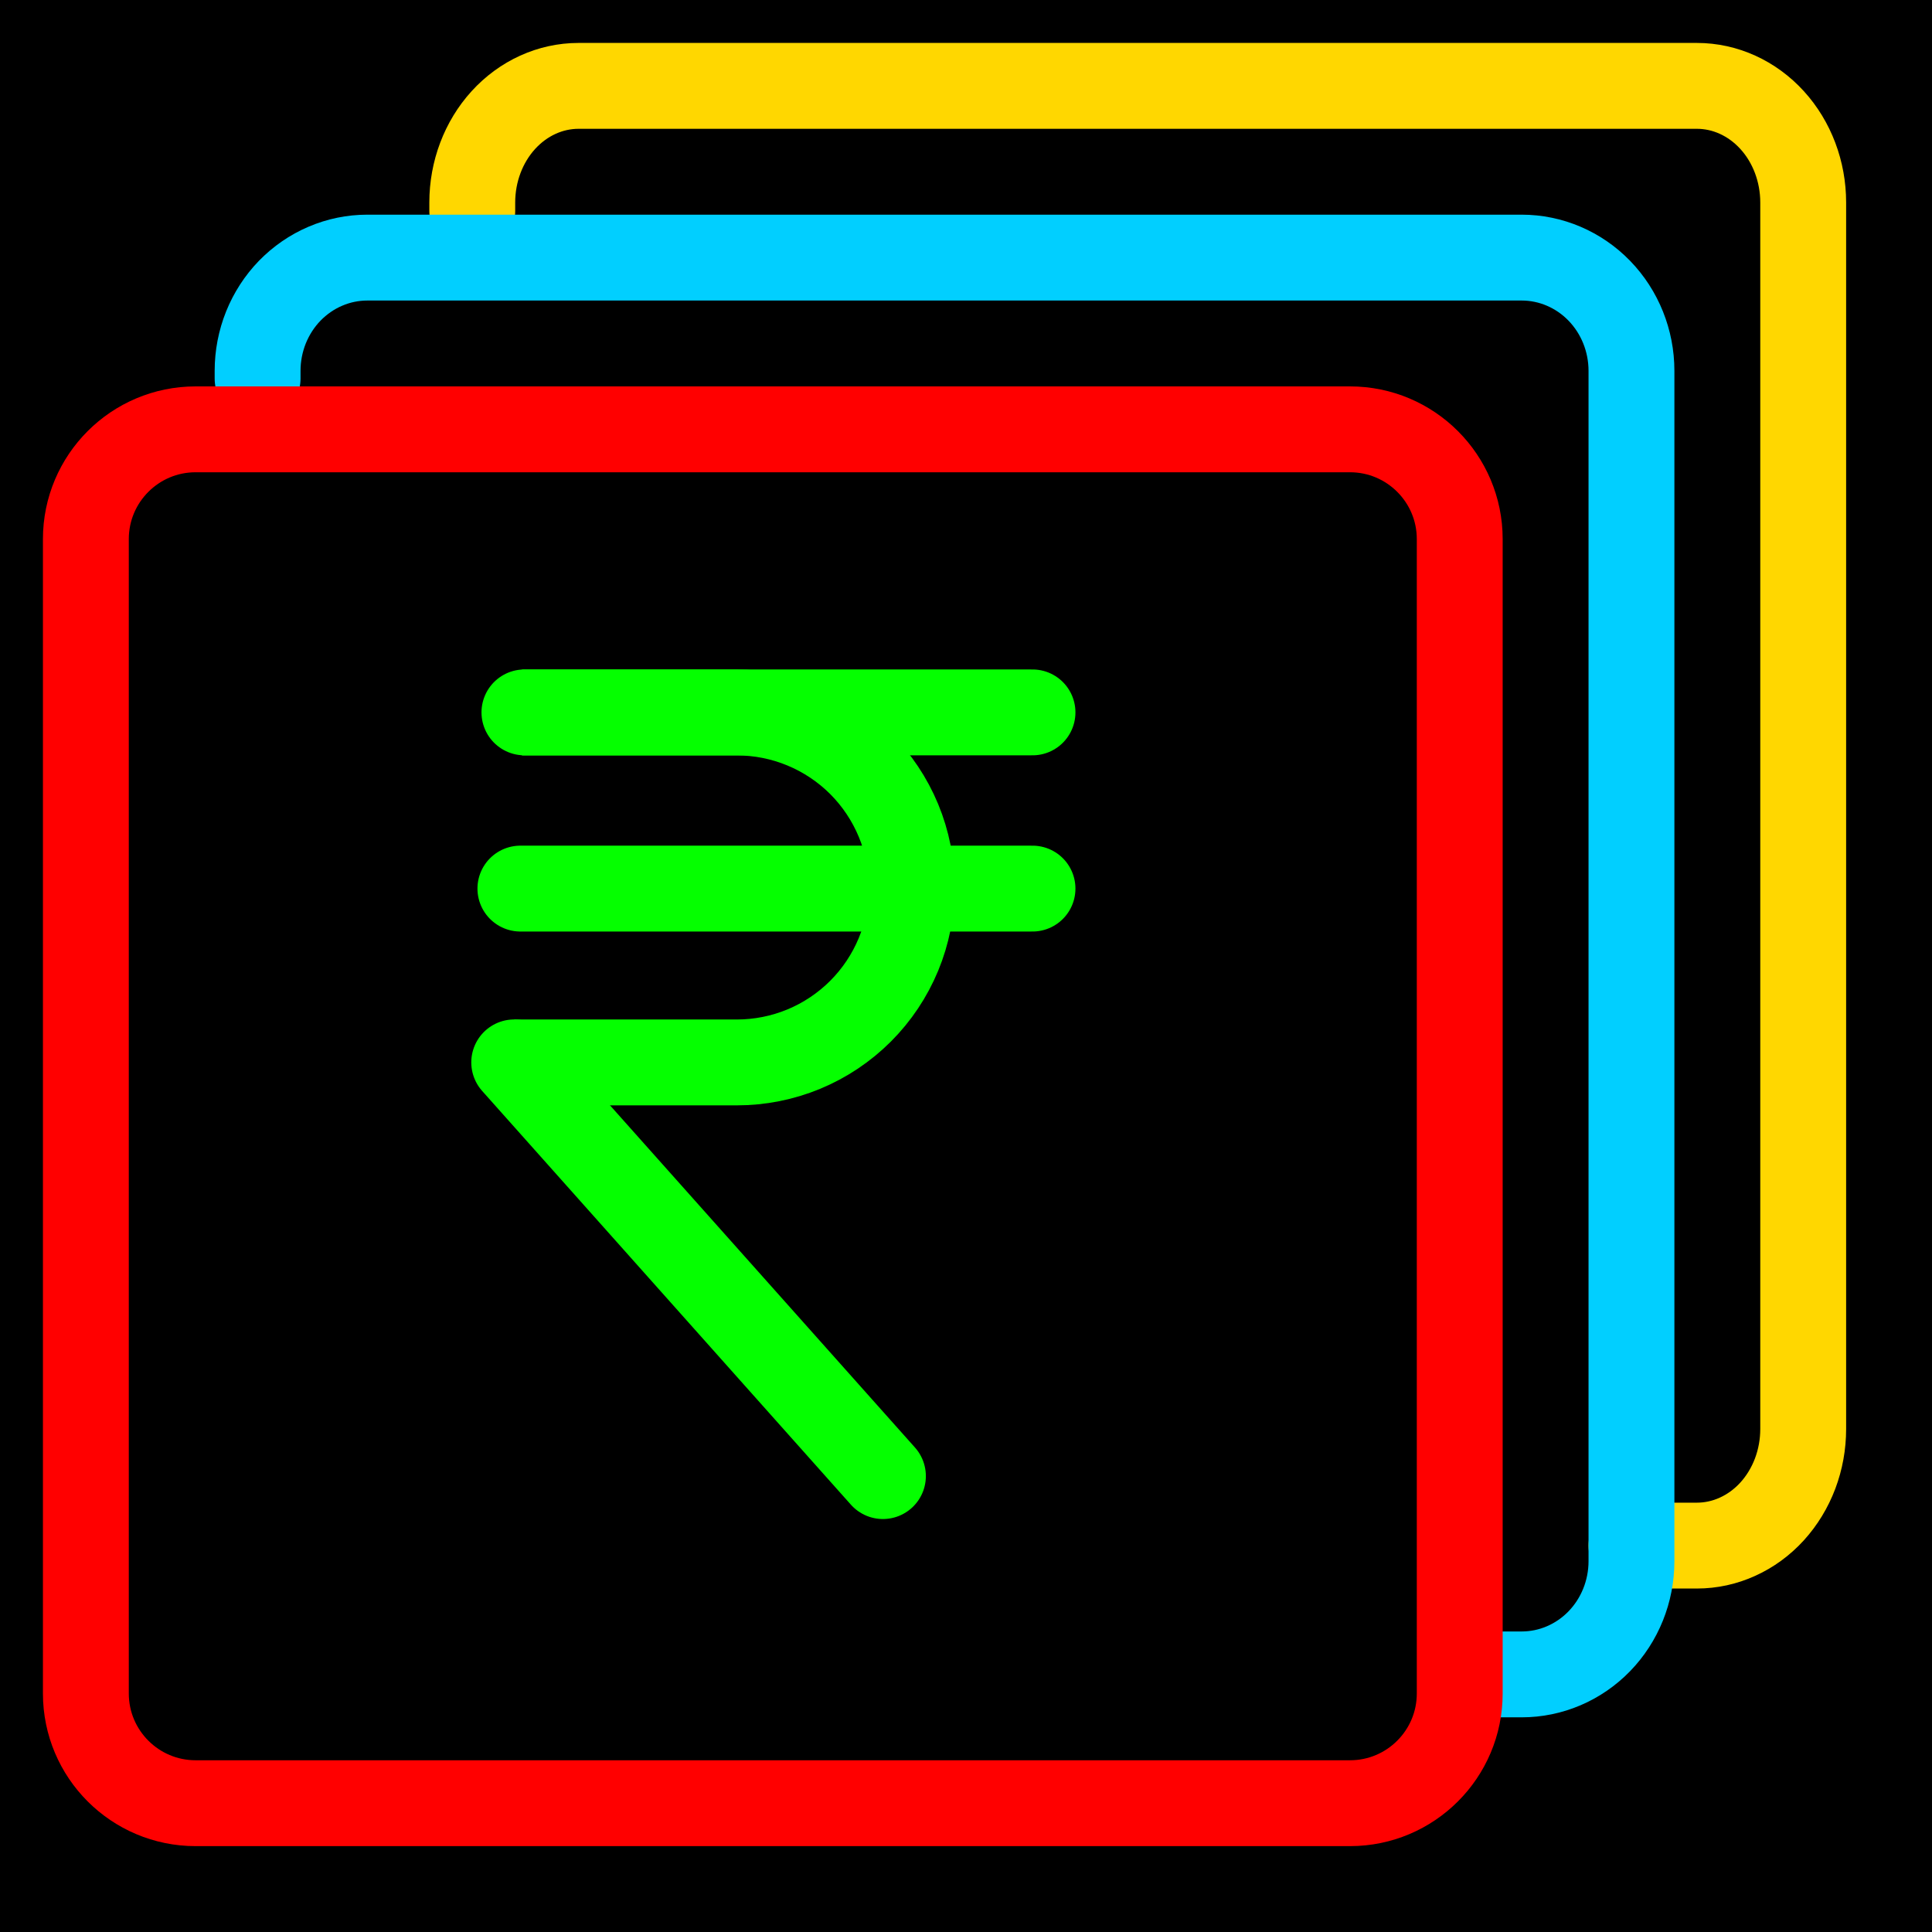
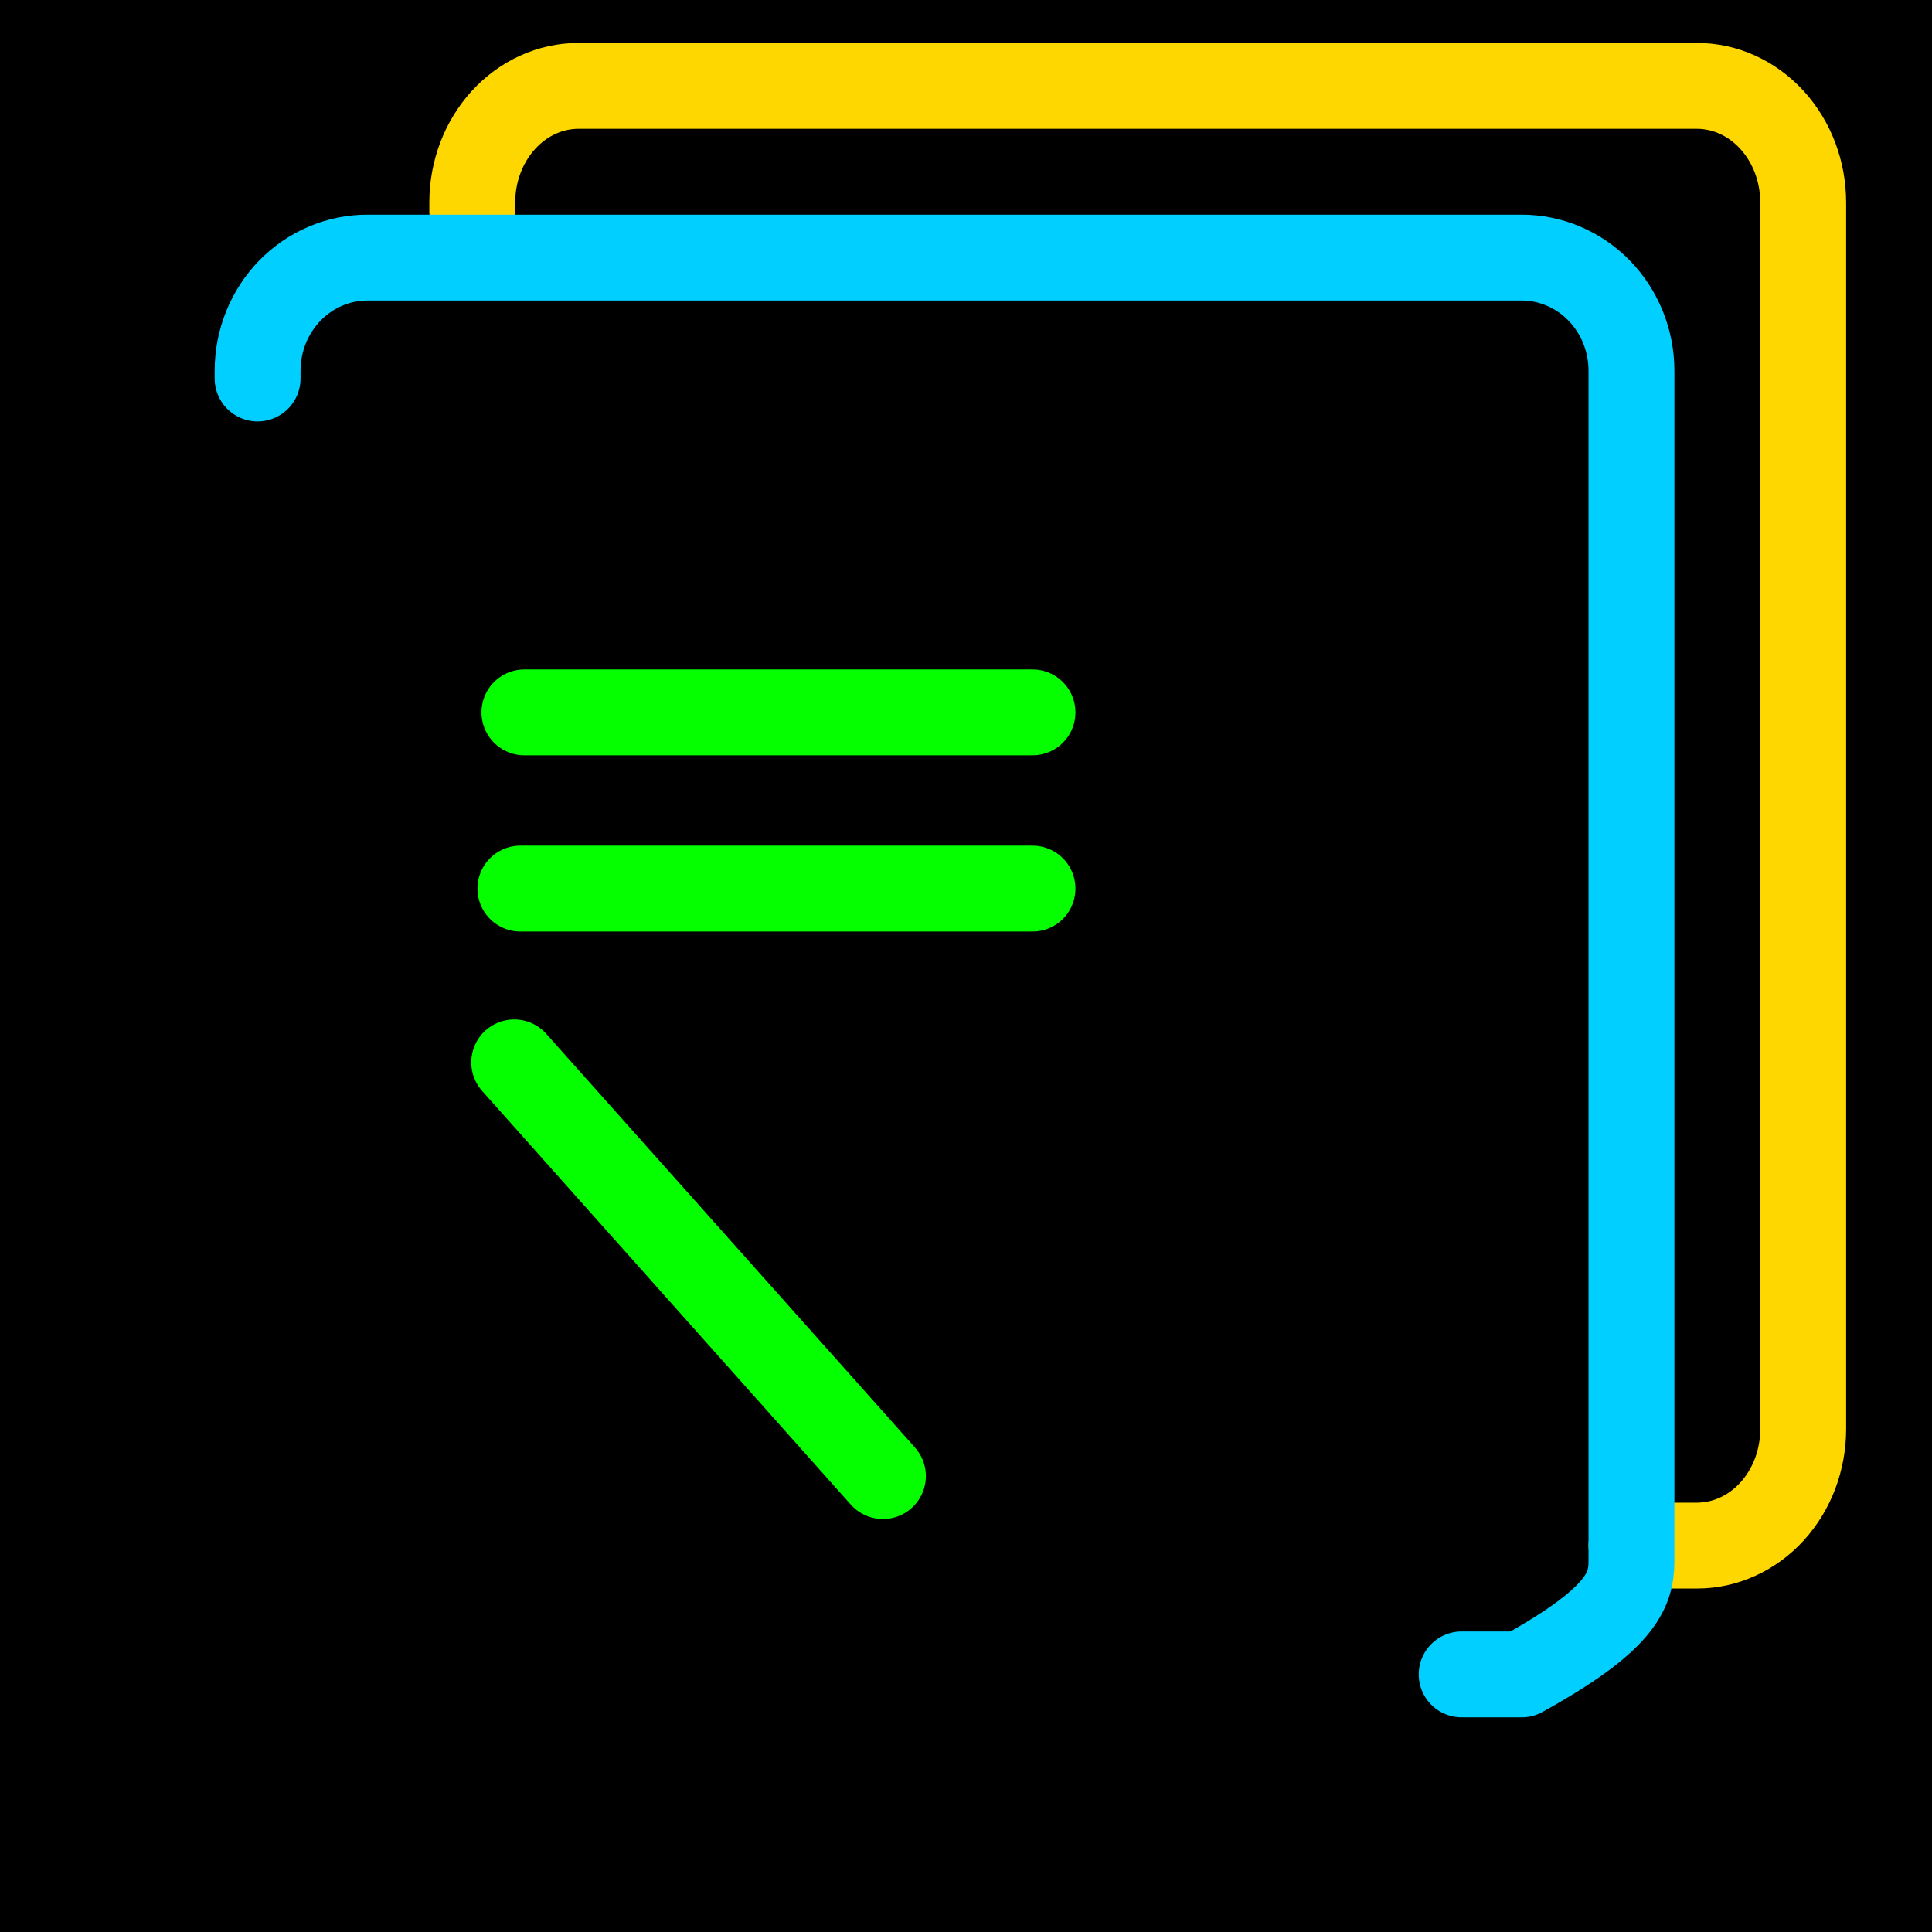
<svg xmlns="http://www.w3.org/2000/svg" width="45" height="45" viewBox="0 0 45 45" fill="none">
  <rect width="45" height="45" fill="black" />
-   <path d="M12.155 16.595H17.162C17.697 16.595 18.227 16.7 18.721 16.905C19.216 17.11 19.665 17.41 20.044 17.788C20.422 18.167 20.722 18.616 20.927 19.11C21.132 19.605 21.237 20.135 21.237 20.67C21.237 21.205 21.132 21.735 20.927 22.23C20.722 22.724 20.422 23.174 20.044 23.552C19.665 23.931 19.216 24.231 18.722 24.436C18.227 24.641 17.697 24.746 17.162 24.746H11.977" stroke="#05FF00" stroke-width="2" stroke-miterlimit="10" />
  <path d="M24.049 20.697H12.121" stroke="#05FF00" stroke-width="2" stroke-linecap="round" stroke-linejoin="round" />
  <path d="M20.565 34.381L11.977 24.745" stroke="#05FF00" stroke-width="2" stroke-linecap="round" stroke-linejoin="round" />
  <path d="M24.049 16.593H12.215" stroke="#05FF00" stroke-width="2" stroke-linecap="round" stroke-linejoin="round" />
  <path d="M11 4.913V4.716C11 3.996 11.261 3.305 11.725 2.796C12.19 2.286 12.82 2 13.476 2H39.523C40.18 2 40.81 2.286 41.275 2.796C41.739 3.305 42 3.996 42 4.716V33.284C42 33.641 41.936 33.994 41.812 34.323C41.687 34.653 41.505 34.952 41.275 35.205C41.045 35.457 40.772 35.657 40.471 35.793C40.171 35.93 39.849 36 39.523 36H38" stroke="#FFD700" stroke-width="2" stroke-linecap="round" stroke-linejoin="round" />
-   <path d="M34.045 39H35.443C36.12 39 36.77 38.723 37.25 38.229C37.729 37.735 37.999 37.066 38 36.367V8.637C38 7.938 37.731 7.267 37.251 6.772C36.771 6.278 36.121 6 35.443 6H8.556C8.221 6 7.888 6.068 7.578 6.201C7.268 6.333 6.986 6.528 6.748 6.772C6.511 7.017 6.323 7.308 6.194 7.628C6.066 7.948 6 8.291 6 8.637V8.816" stroke="#01CFFF" stroke-width="2" stroke-linecap="round" stroke-linejoin="round" />
-   <path d="M31.444 10H4.556C3.145 10 2 11.145 2 12.556V39.444C2 40.855 3.145 42 4.556 42H31.444C32.855 42 34 40.855 34 39.444V12.556C34 11.145 32.855 10 31.444 10Z" stroke="#FF0000" stroke-width="2" stroke-linecap="round" stroke-linejoin="round" />
+   <path d="M34.045 39H35.443C37.729 37.735 37.999 37.066 38 36.367V8.637C38 7.938 37.731 7.267 37.251 6.772C36.771 6.278 36.121 6 35.443 6H8.556C8.221 6 7.888 6.068 7.578 6.201C7.268 6.333 6.986 6.528 6.748 6.772C6.511 7.017 6.323 7.308 6.194 7.628C6.066 7.948 6 8.291 6 8.637V8.816" stroke="#01CFFF" stroke-width="2" stroke-linecap="round" stroke-linejoin="round" />
</svg>